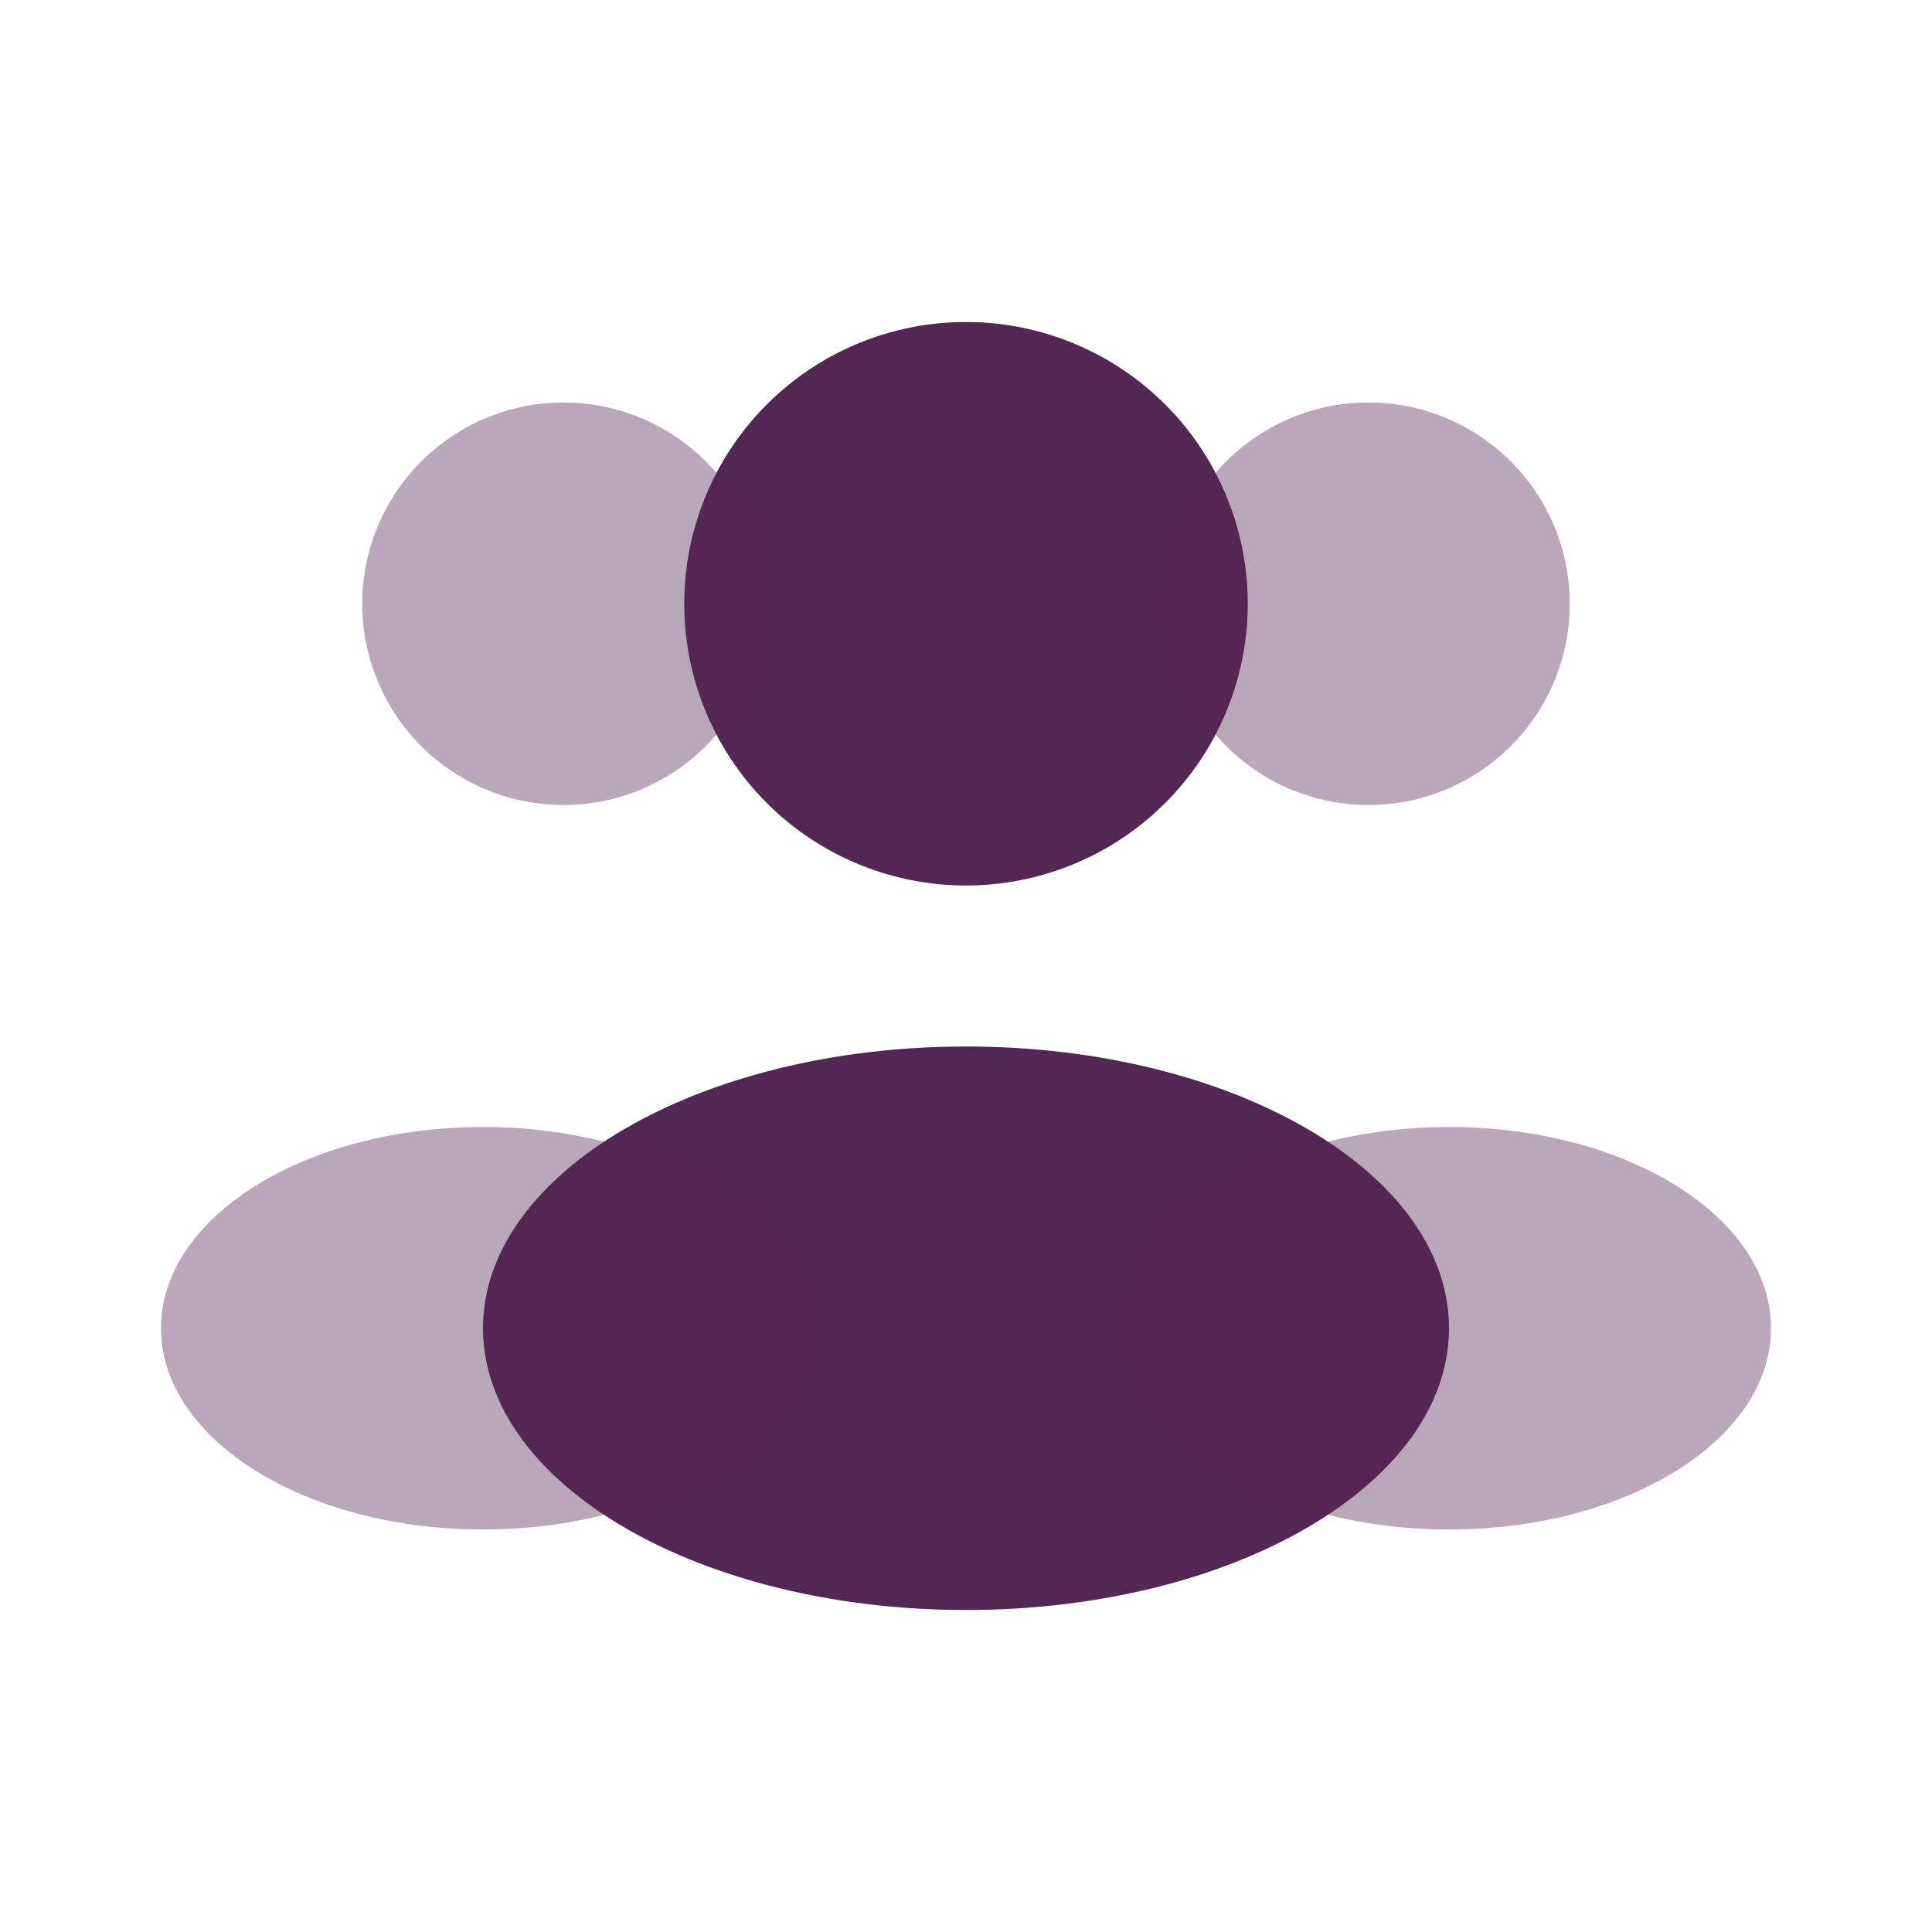
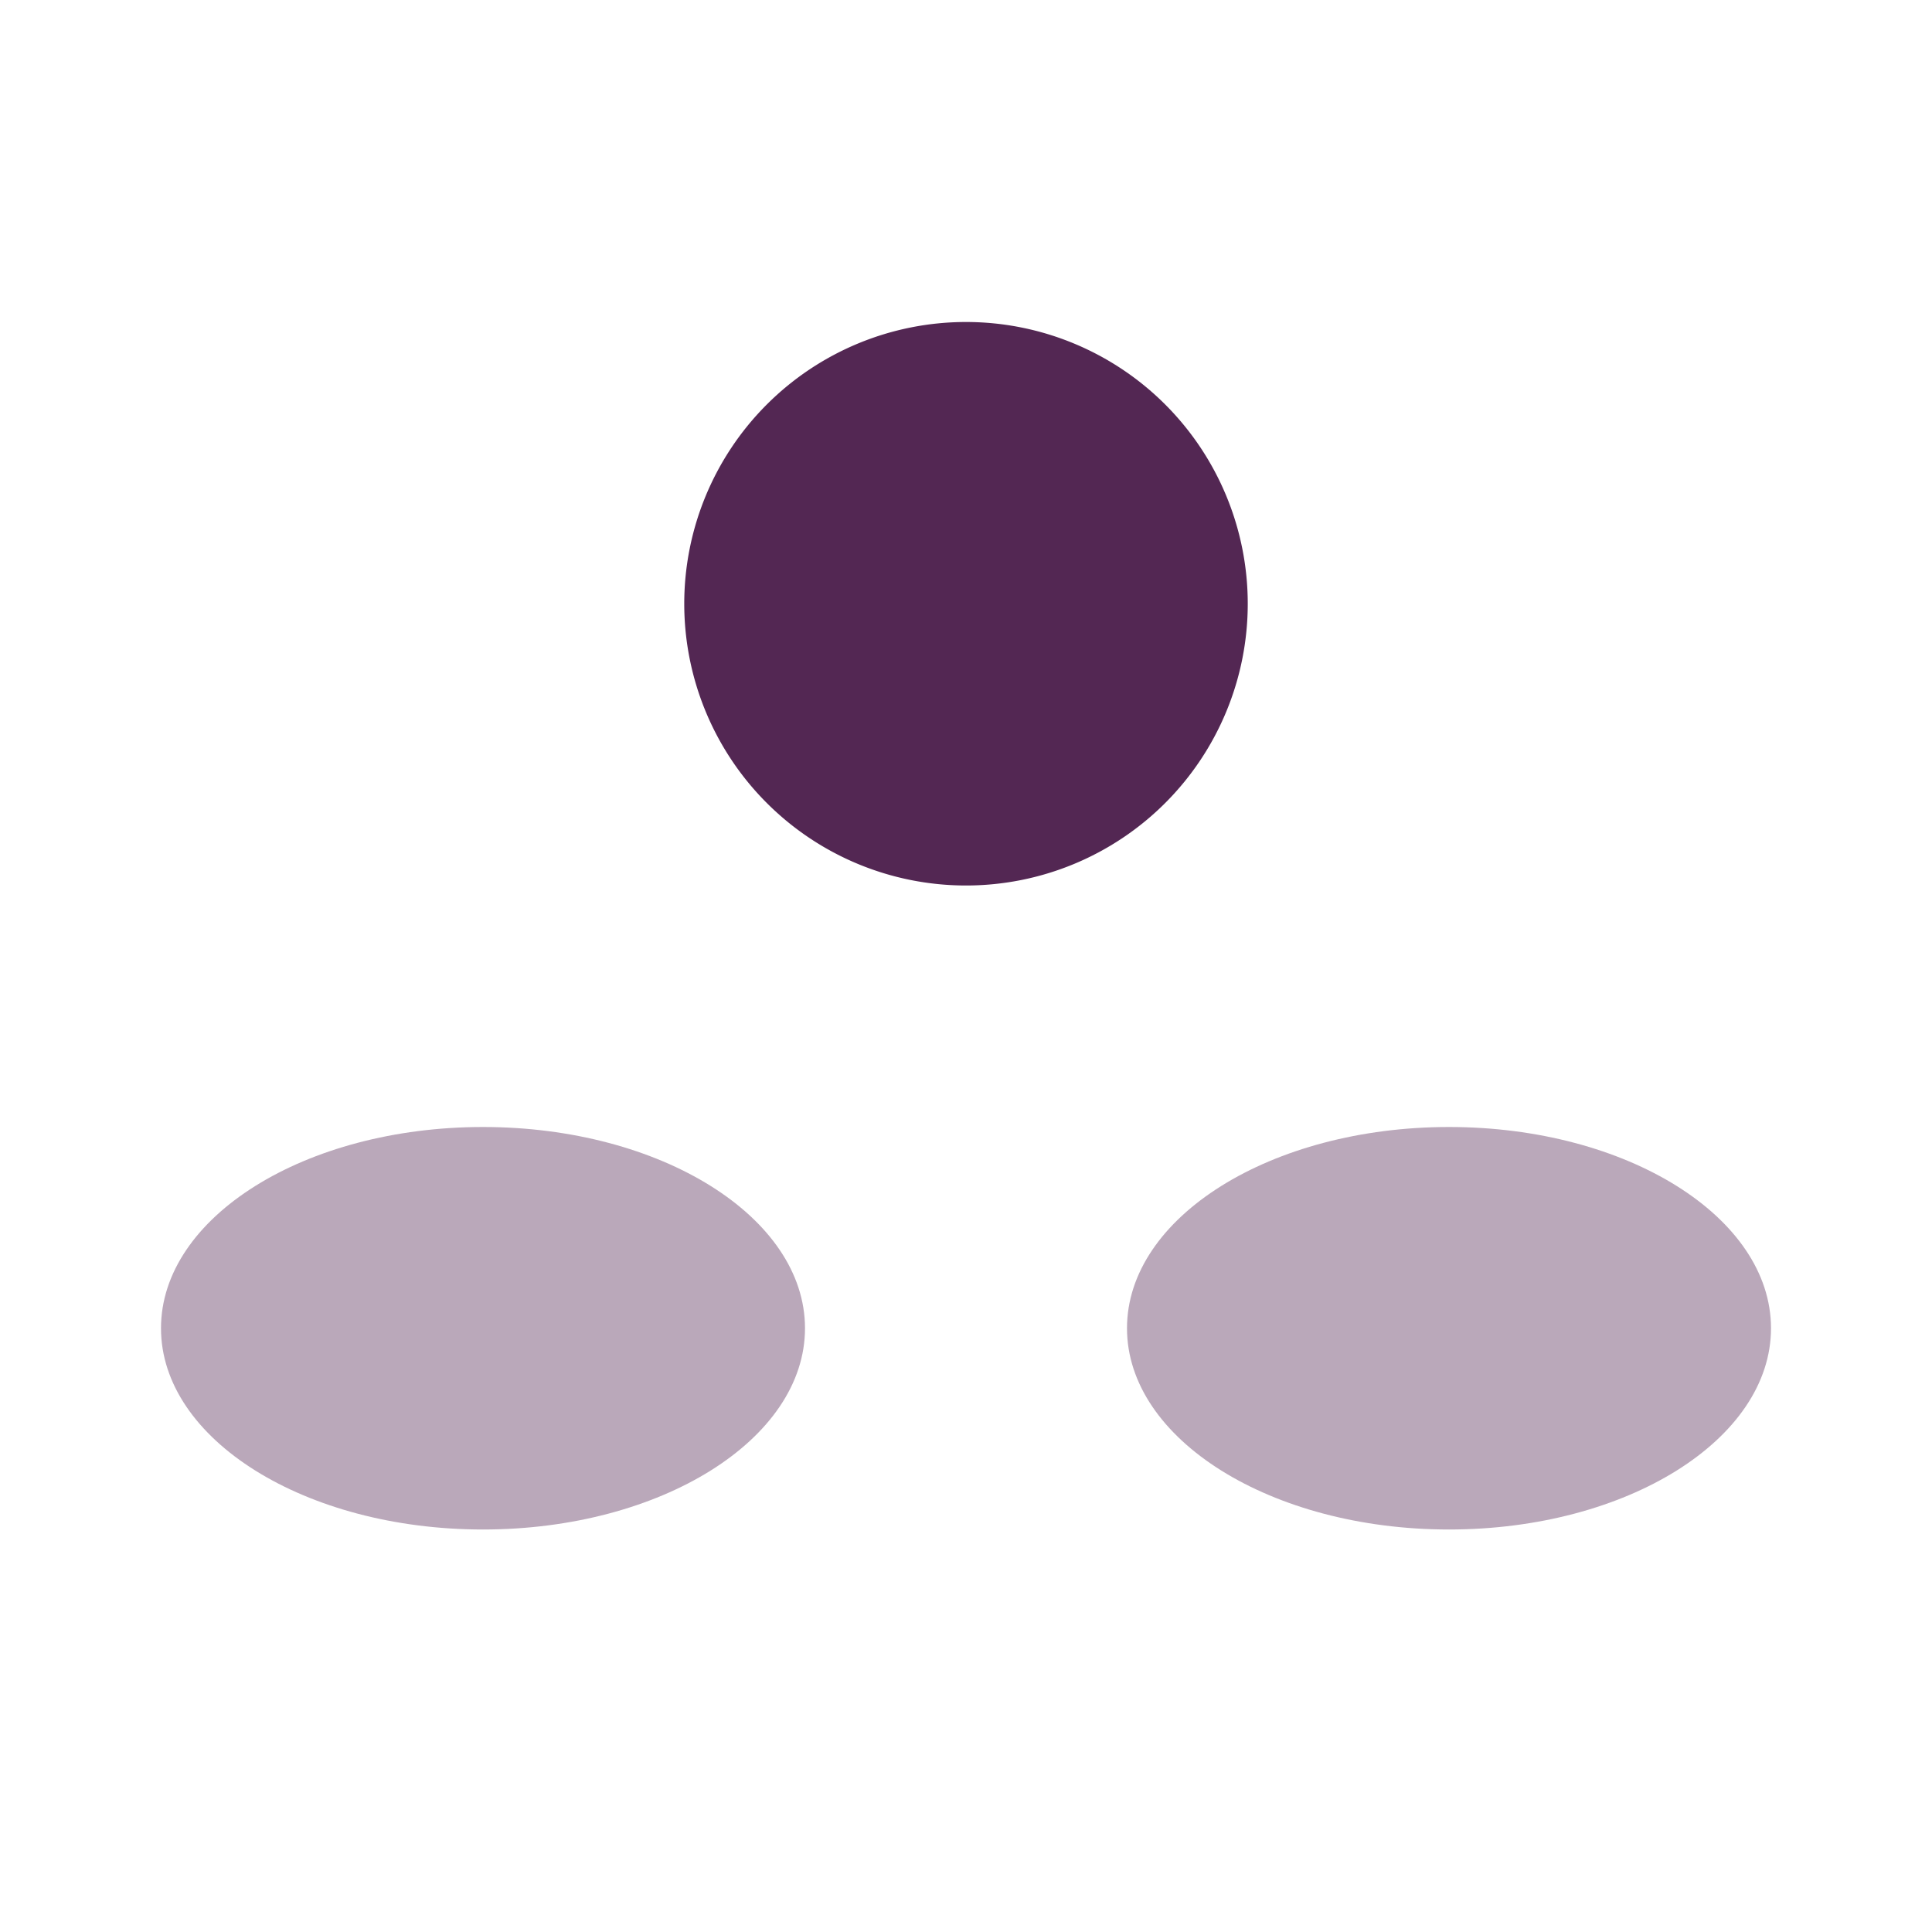
<svg xmlns="http://www.w3.org/2000/svg" width="24" height="24" fill="none">
  <path fill="#532753" d="M15.5 7.5a3.5 3.5 0 1 1-7 0 3.5 3.5 0 0 1 7 0z" />
-   <path fill="#532753" d="M19.5 7.5a2.5 2.5 0 1 1-5 0 2.5 2.5 0 0 1 5 0zm-15 0a2.5 2.5 0 1 0 5 0 2.5 2.5 0 0 0-5 0z" opacity=".4" />
-   <path fill="#532753" d="M18 16.5c0 1.933-2.686 3.5-6 3.5s-6-1.567-6-3.5S8.686 13 12 13s6 1.567 6 3.5z" />
  <path fill="#532753" d="M22 16.5c0 1.38-1.79 2.5-4 2.5s-4-1.12-4-2.5 1.79-2.5 4-2.5 4 1.12 4 2.5zm-20 0C2 17.88 3.79 19 6 19s4-1.12 4-2.5S8.21 14 6 14s-4 1.12-4 2.5z" opacity=".4" />
</svg>